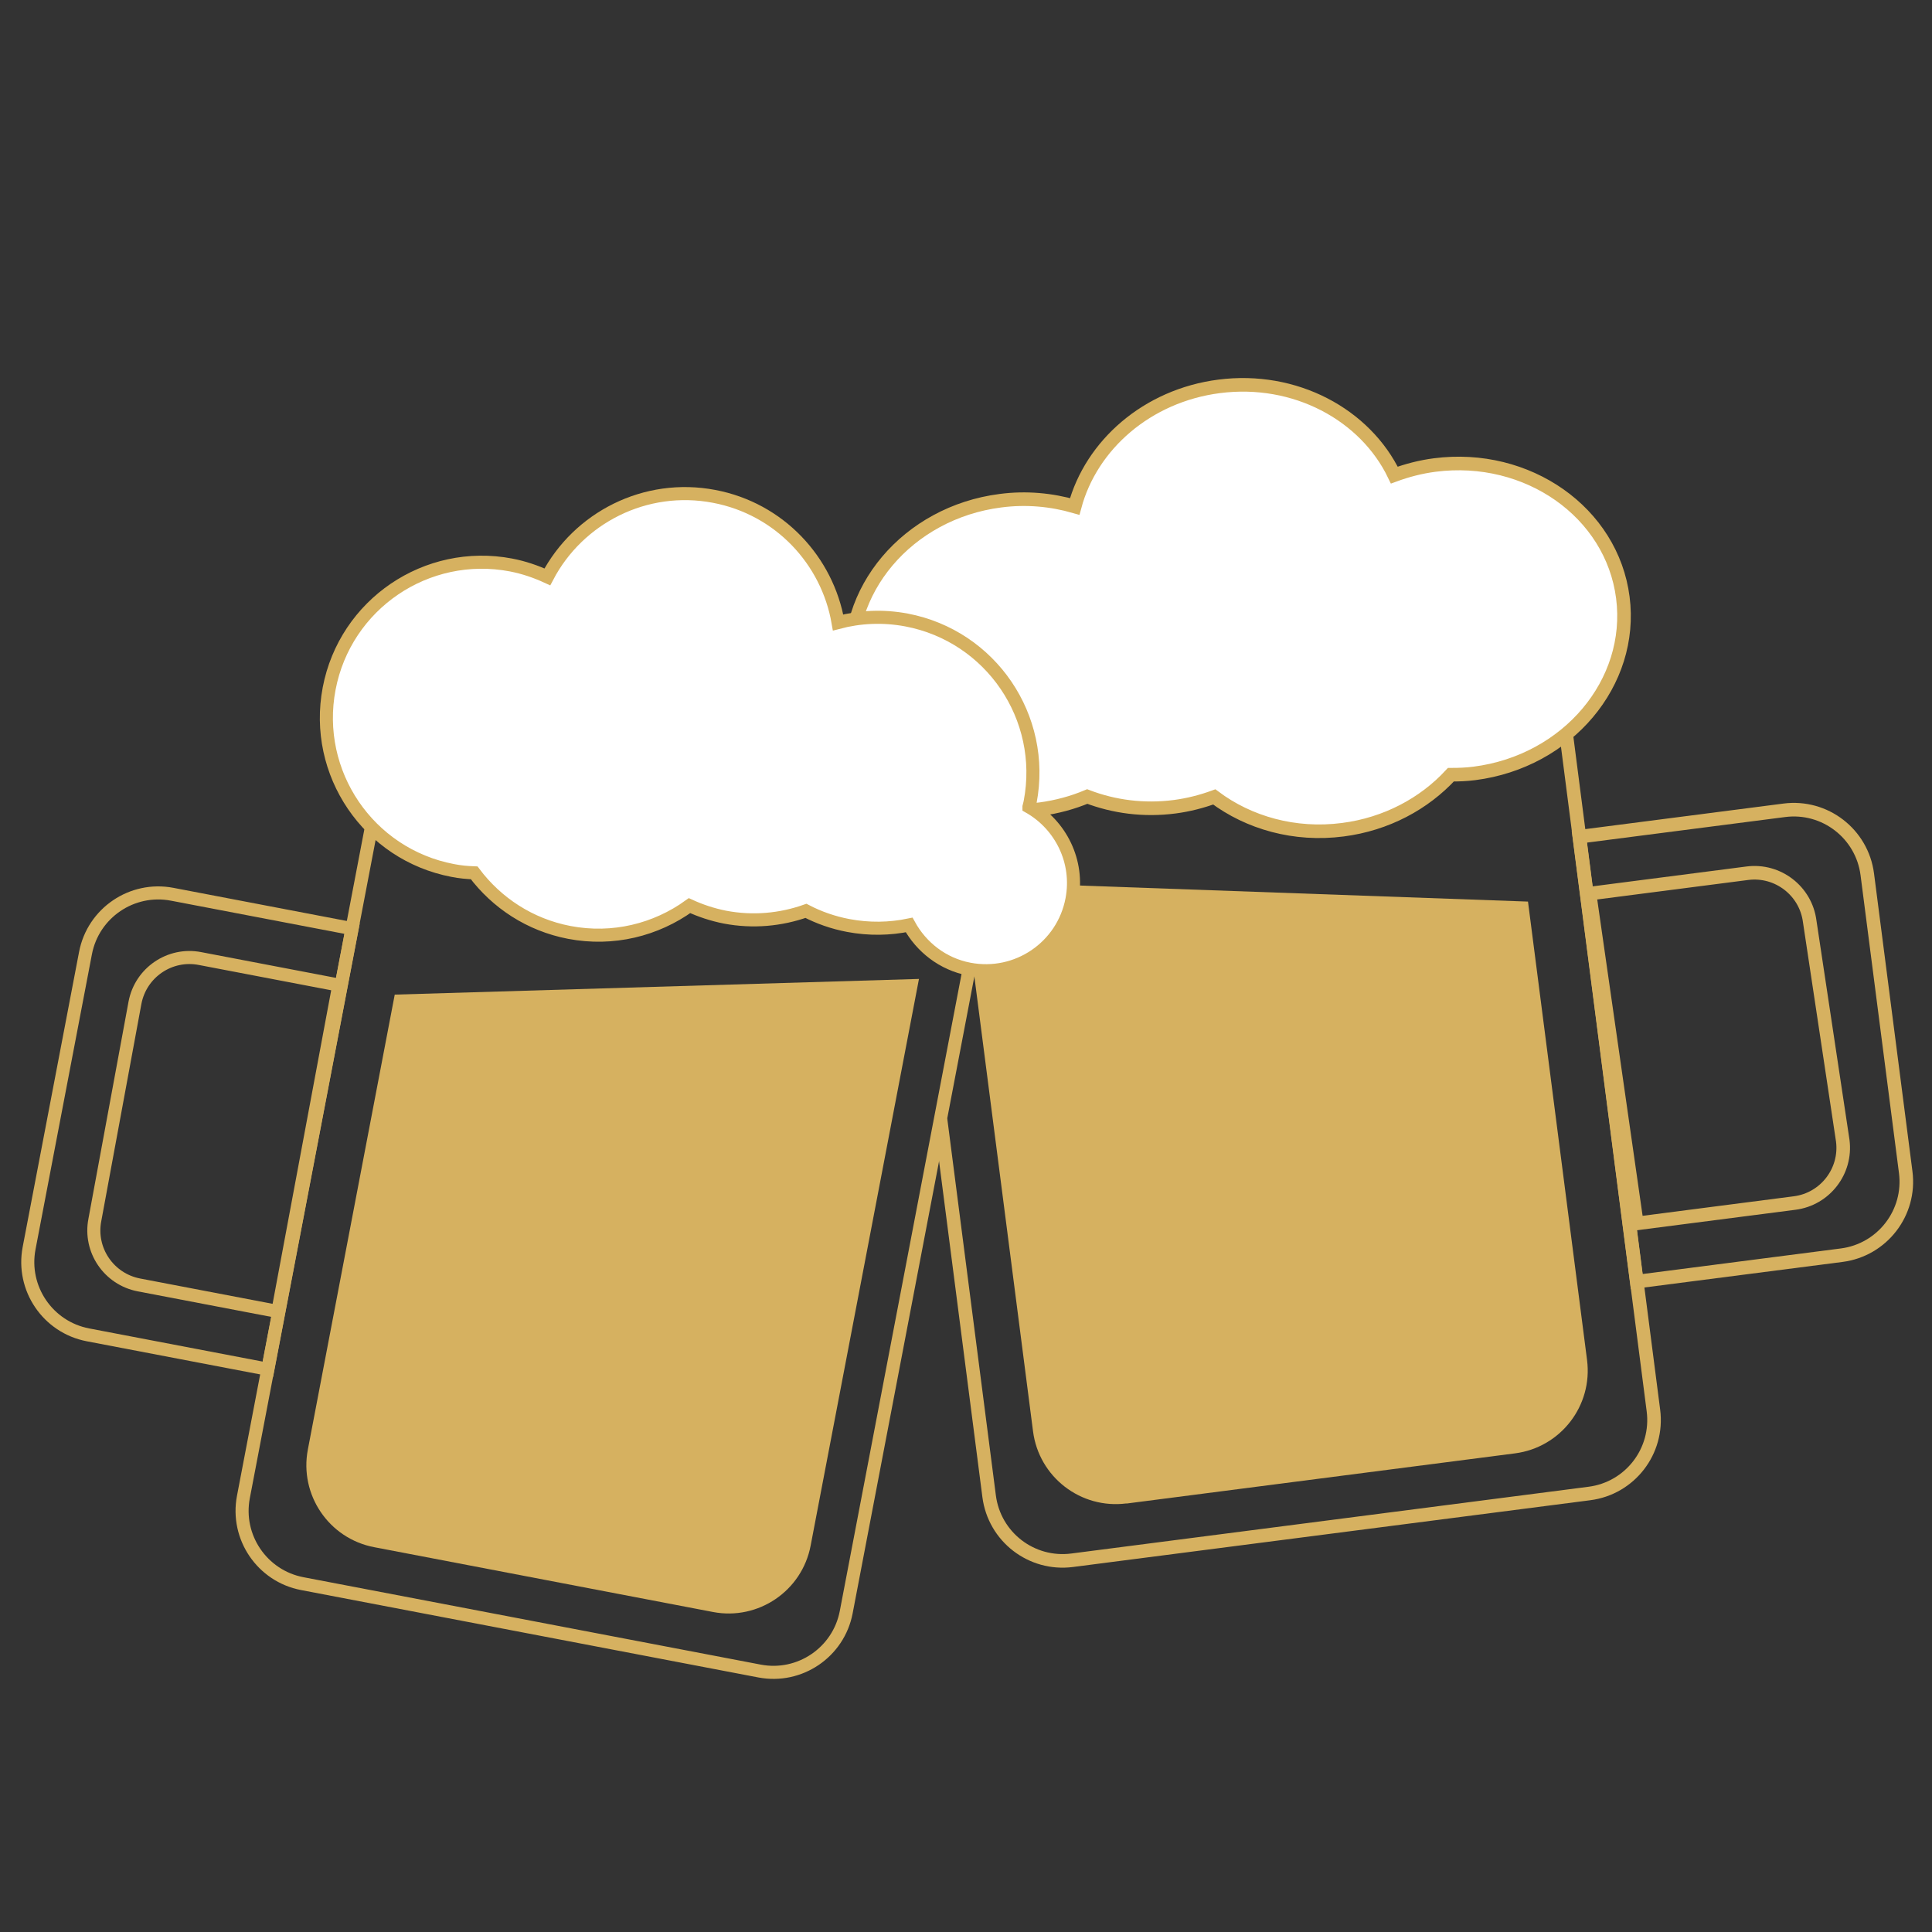
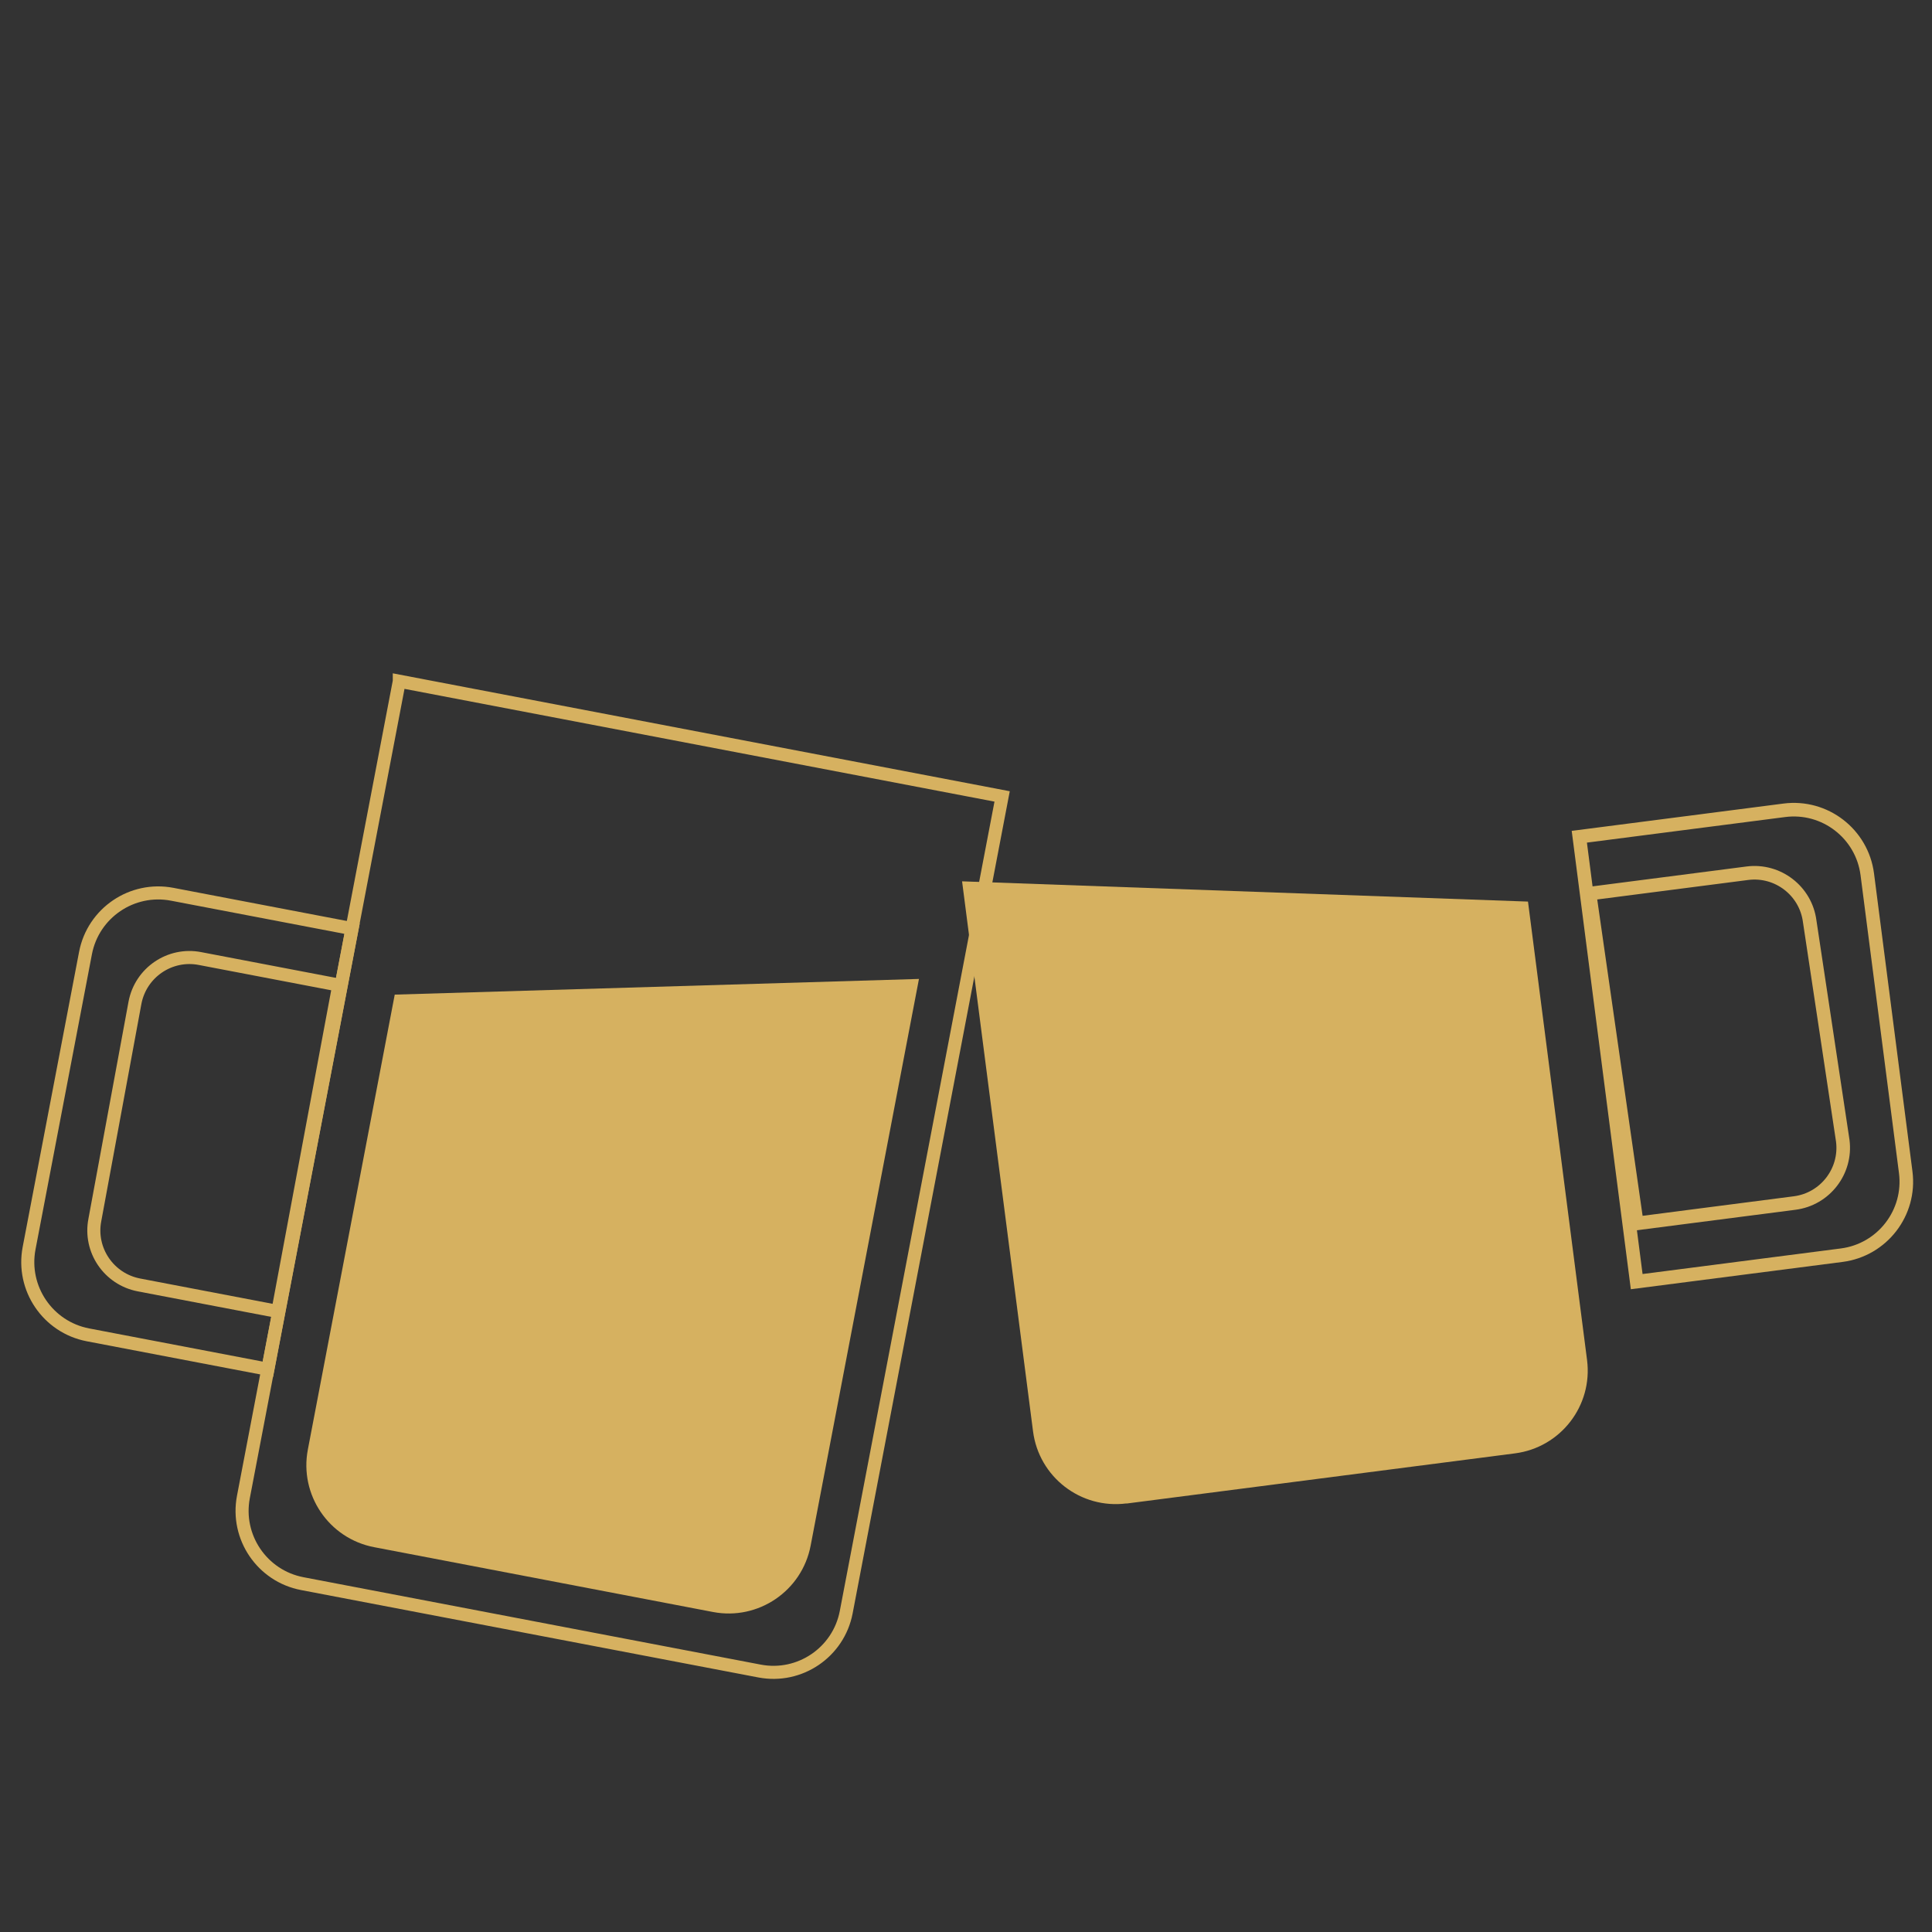
<svg xmlns="http://www.w3.org/2000/svg" id="Calque_2" data-name="Calque 2" viewBox="0 0 147.86 147.86">
  <rect x="0" y="0" width="147.86" height="147.86" fill="#333333" stroke="none" />
  <defs>
    <style>
      .cls-1, .cls-2, .cls-3 {
        fill: none;
      }

      .cls-1, .cls-4 {
        stroke-width: 0px;
      }

      .cls-5, .cls-6 {
        fill: #fff;
      }

      .cls-5, .cls-6, .cls-2, .cls-3 {
        stroke: #d6b160;
        stroke-miterlimit: 10;
      }

      .cls-5, .cls-3 {
        stroke-width: 1.04px;
      }

      .cls-4 {
        fill: #d6b160;
      }
    </style>
  </defs>
  <g id="Calque_1-2" data-name="Calque 1">
    <g>
      <g>
-         <path class="cls-3" d="m71.98,85.67l3.72,28.84c.4,3.11,3.24,5.3,6.35,4.9l39.59-5.11c3.11-.4,5.3-3.24,4.9-6.35l-8.13-63.04" />
        <path class="cls-4" d="m86.21,115.07l29.73-3.84c3.5-.45,5.97-3.65,5.52-7.15l-4.52-35.08-43.31-1.55,5.43,42.09c.45,3.5,3.65,5.97,7.15,5.52Z" />
-         <path class="cls-5" d="m65.28,52.16c-.02-.13-.05-.25-.07-.38-.84-6.52,4.24-12.55,11.36-13.46,1.98-.26,3.91-.07,5.68.44,1.26-4.7,5.54-8.48,11.05-9.19,5.81-.75,11.18,2.15,13.41,6.79.98-.36,2.01-.63,3.09-.77,7.11-.92,13.56,3.62,14.4,10.14s-4.24,12.55-11.36,13.46c-.61.08-1.2.1-1.8.1-2.04,2.21-4.93,3.78-8.27,4.21-3.69.48-7.2-.53-9.84-2.51-.96.35-1.96.61-3.02.75-2.37.31-4.66,0-6.7-.78-1.12.47-2.33.8-3.61.97-1.75.23-3.47.12-5.06-.27-1.14,1.65-3.01,2.86-5.26,3.15-4.02.52-7.66-2.05-8.13-5.73-.38-2.93,1.38-5.66,4.13-6.92Z" />
        <path class="cls-3" d="m128.65,62.51h15.82v34.33h-15.82c-3.13,0-5.67-2.54-5.67-5.67v-22.99c0-3.13,2.54-5.67,5.67-5.67Z" transform="translate(276.54 141.6) rotate(172.65)" />
        <path class="cls-3" d="m125.27,93.63l12.08-1.56c2.33-.3,3.98-2.44,3.68-4.77l-2.53-16.79c-.3-2.33-2.44-3.98-4.77-3.68l-12.08,1.56,3.62,25.24Z" />
        <path class="cls-2" d="m23.65,55.93h46.97v63.56c0,3.13-2.54,5.67-5.67,5.67H29.32c-3.13,0-5.67-2.54-5.67-5.67v-63.56h0Z" transform="translate(17.83 -7.24) rotate(10.82)" />
        <path class="cls-4" d="m54.57,123.37l-25.93-4.96c-3.47-.66-5.74-4.01-5.08-7.47l6.65-34.82,40.12-1.2-8.29,43.37c-.66,3.47-4.01,5.74-7.47,5.08Z" />
-         <path class="cls-6" d="m78.75,61.74c.03-.13.07-.25.09-.37,1.23-6.46-3-12.69-9.46-13.92-1.8-.34-3.58-.25-5.24.19-.82-4.74-4.48-8.7-9.48-9.65-5.28-1.01-10.4,1.64-12.77,6.16-.87-.4-1.79-.72-2.78-.91-6.46-1.23-12.69,3-13.92,9.46-1.23,6.46,3,12.69,9.46,13.92.55.11,1.1.16,1.64.18,1.72,2.29,4.25,3.98,7.28,4.56,3.35.64,6.64-.2,9.2-2.05.85.39,1.75.69,2.71.88,2.15.41,4.28.2,6.2-.48,1,.52,2.08.9,3.24,1.12,1.59.3,3.17.27,4.66-.04.93,1.69,2.56,2.99,4.6,3.38,3.65.7,7.17-1.69,7.86-5.34.55-2.9-.86-5.7-3.29-7.08Z" />
        <path class="cls-2" d="m9.88,68.92h14.02v34.33h-14.02c-3.13,0-5.67-2.54-5.67-5.67v-22.99c0-3.13,2.54-5.67,5.67-5.67Z" transform="translate(16.41 -1.11) rotate(10.82)" />
        <path class="cls-2" d="m21.26,100.37l-10.62-2.03c-2.31-.44-3.83-2.67-3.38-4.98l3.07-16.62c.44-2.31,2.67-3.83,4.98-3.38l10.62,2.03-4.67,24.99Z" />
      </g>
-       <rect class="cls-1" width="147.86" height="147.86" />
    </g>
  </g>
</svg>